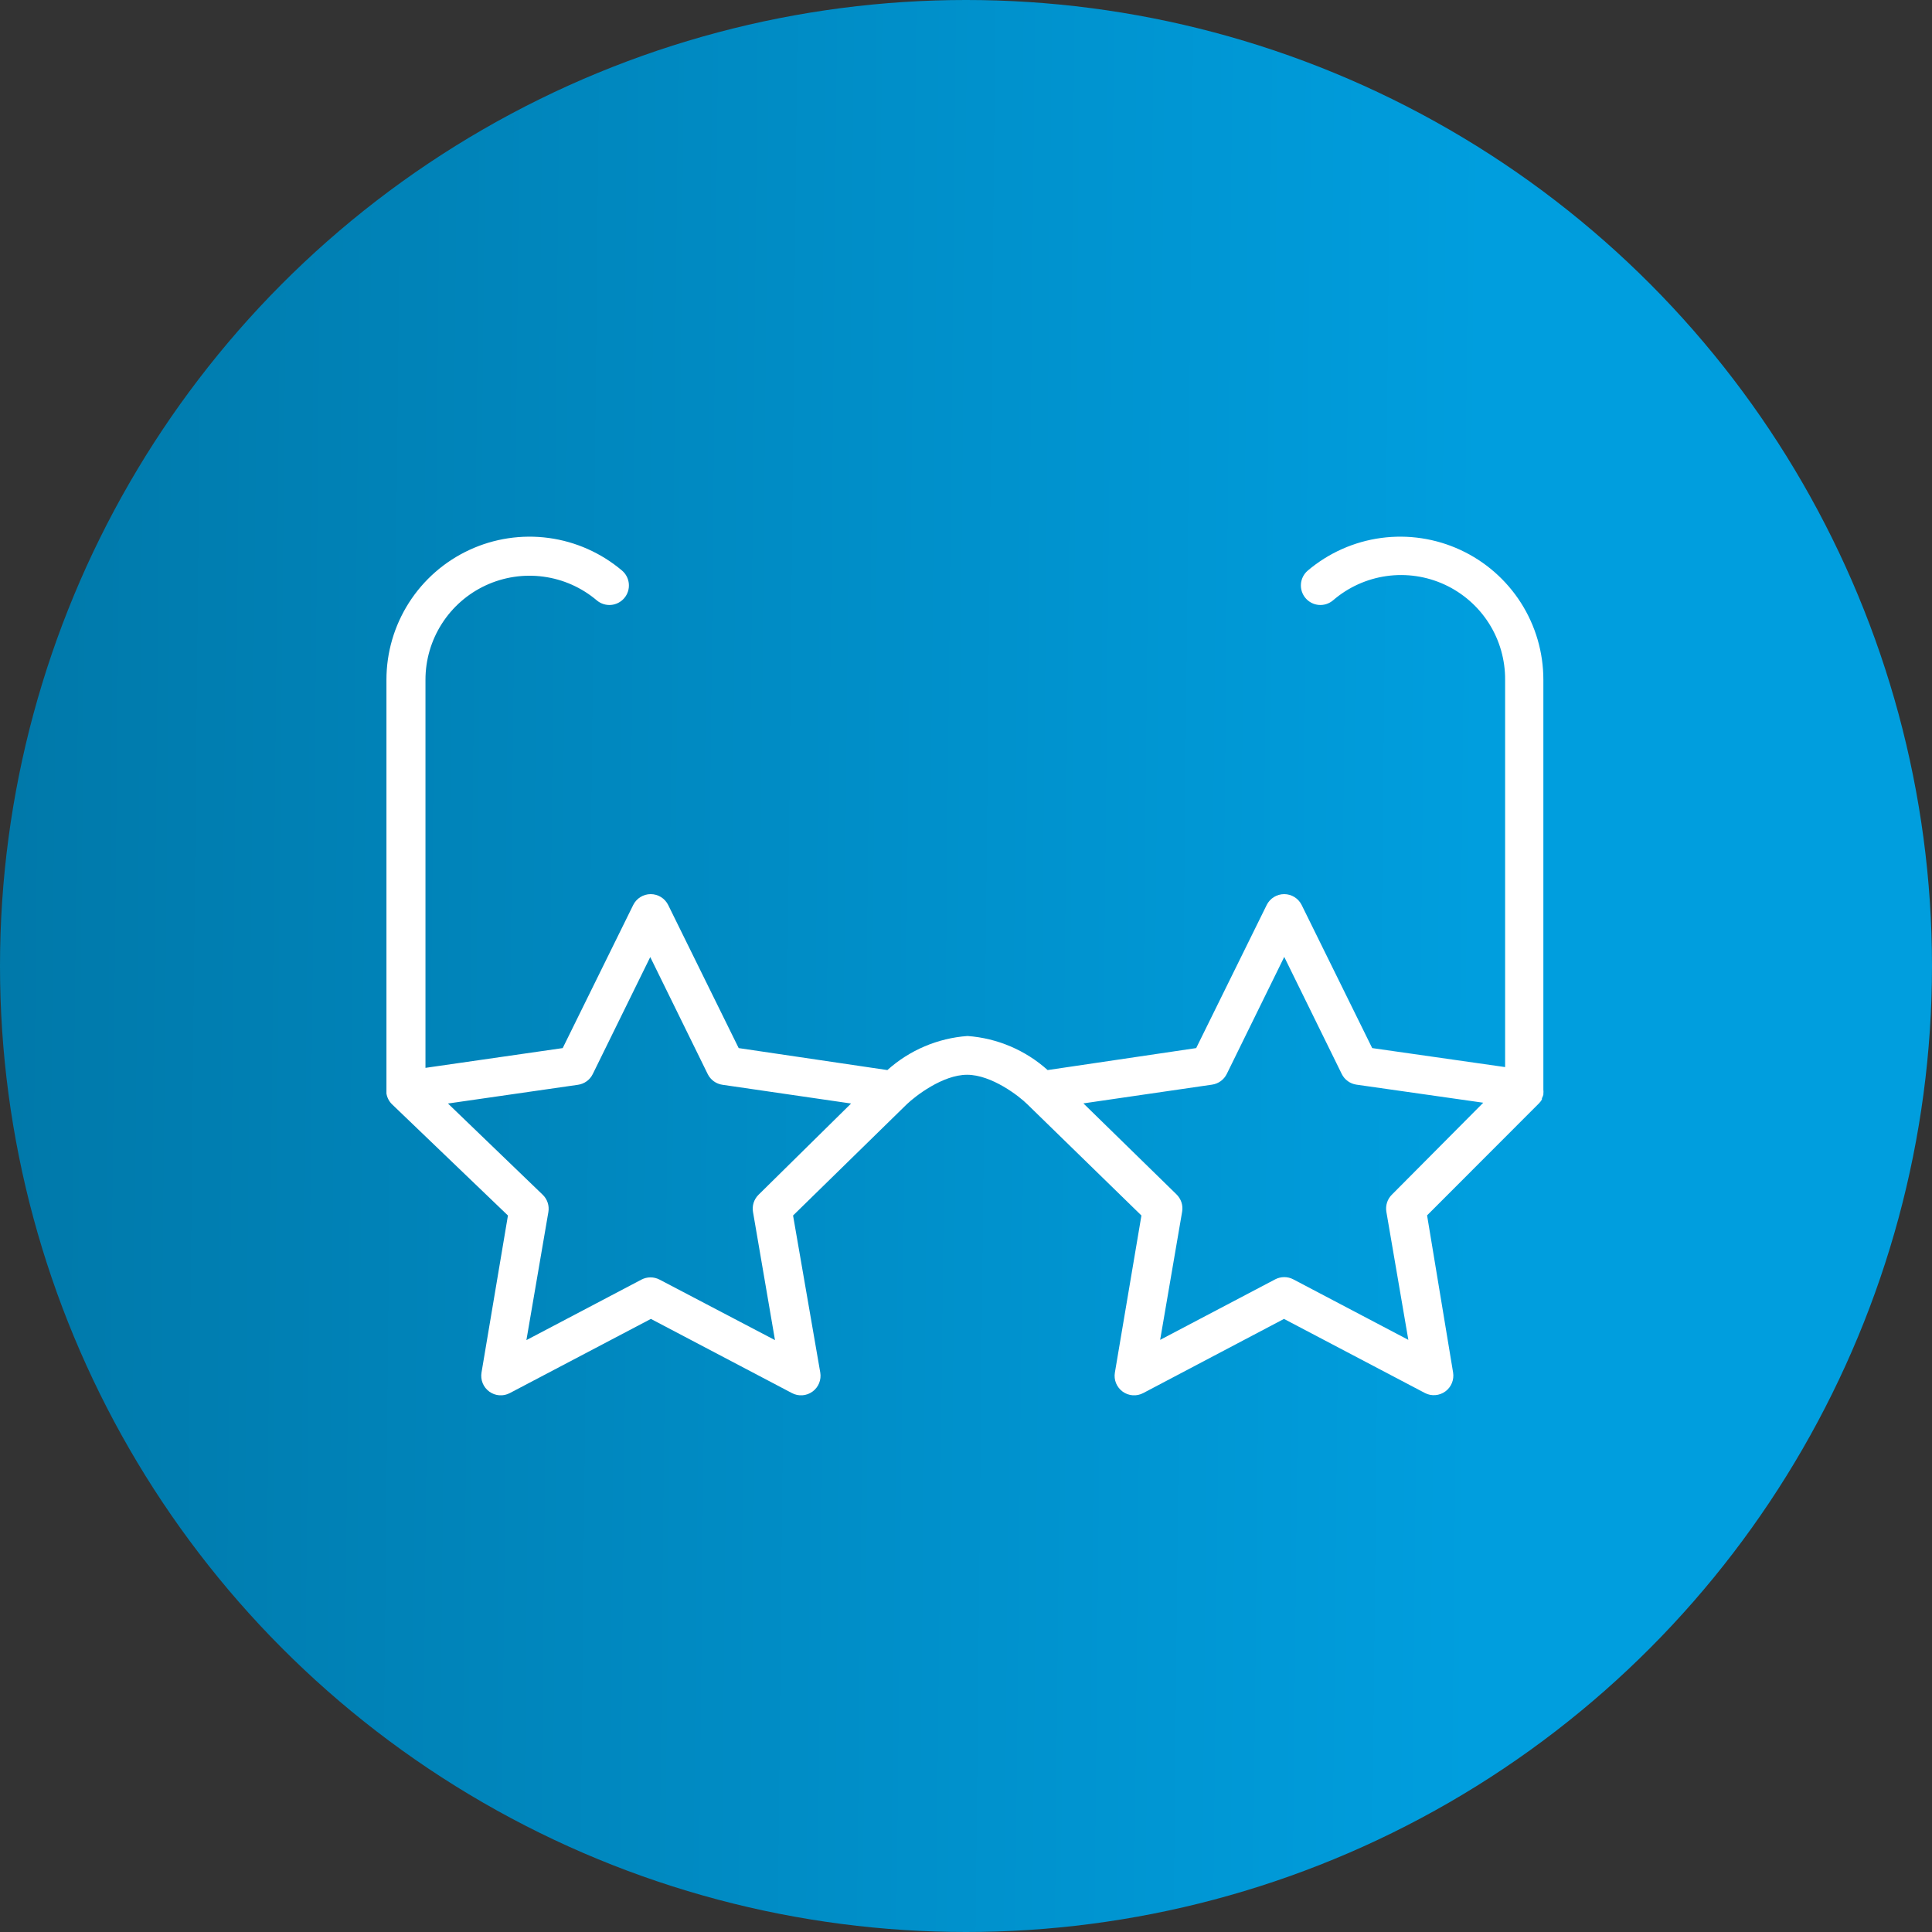
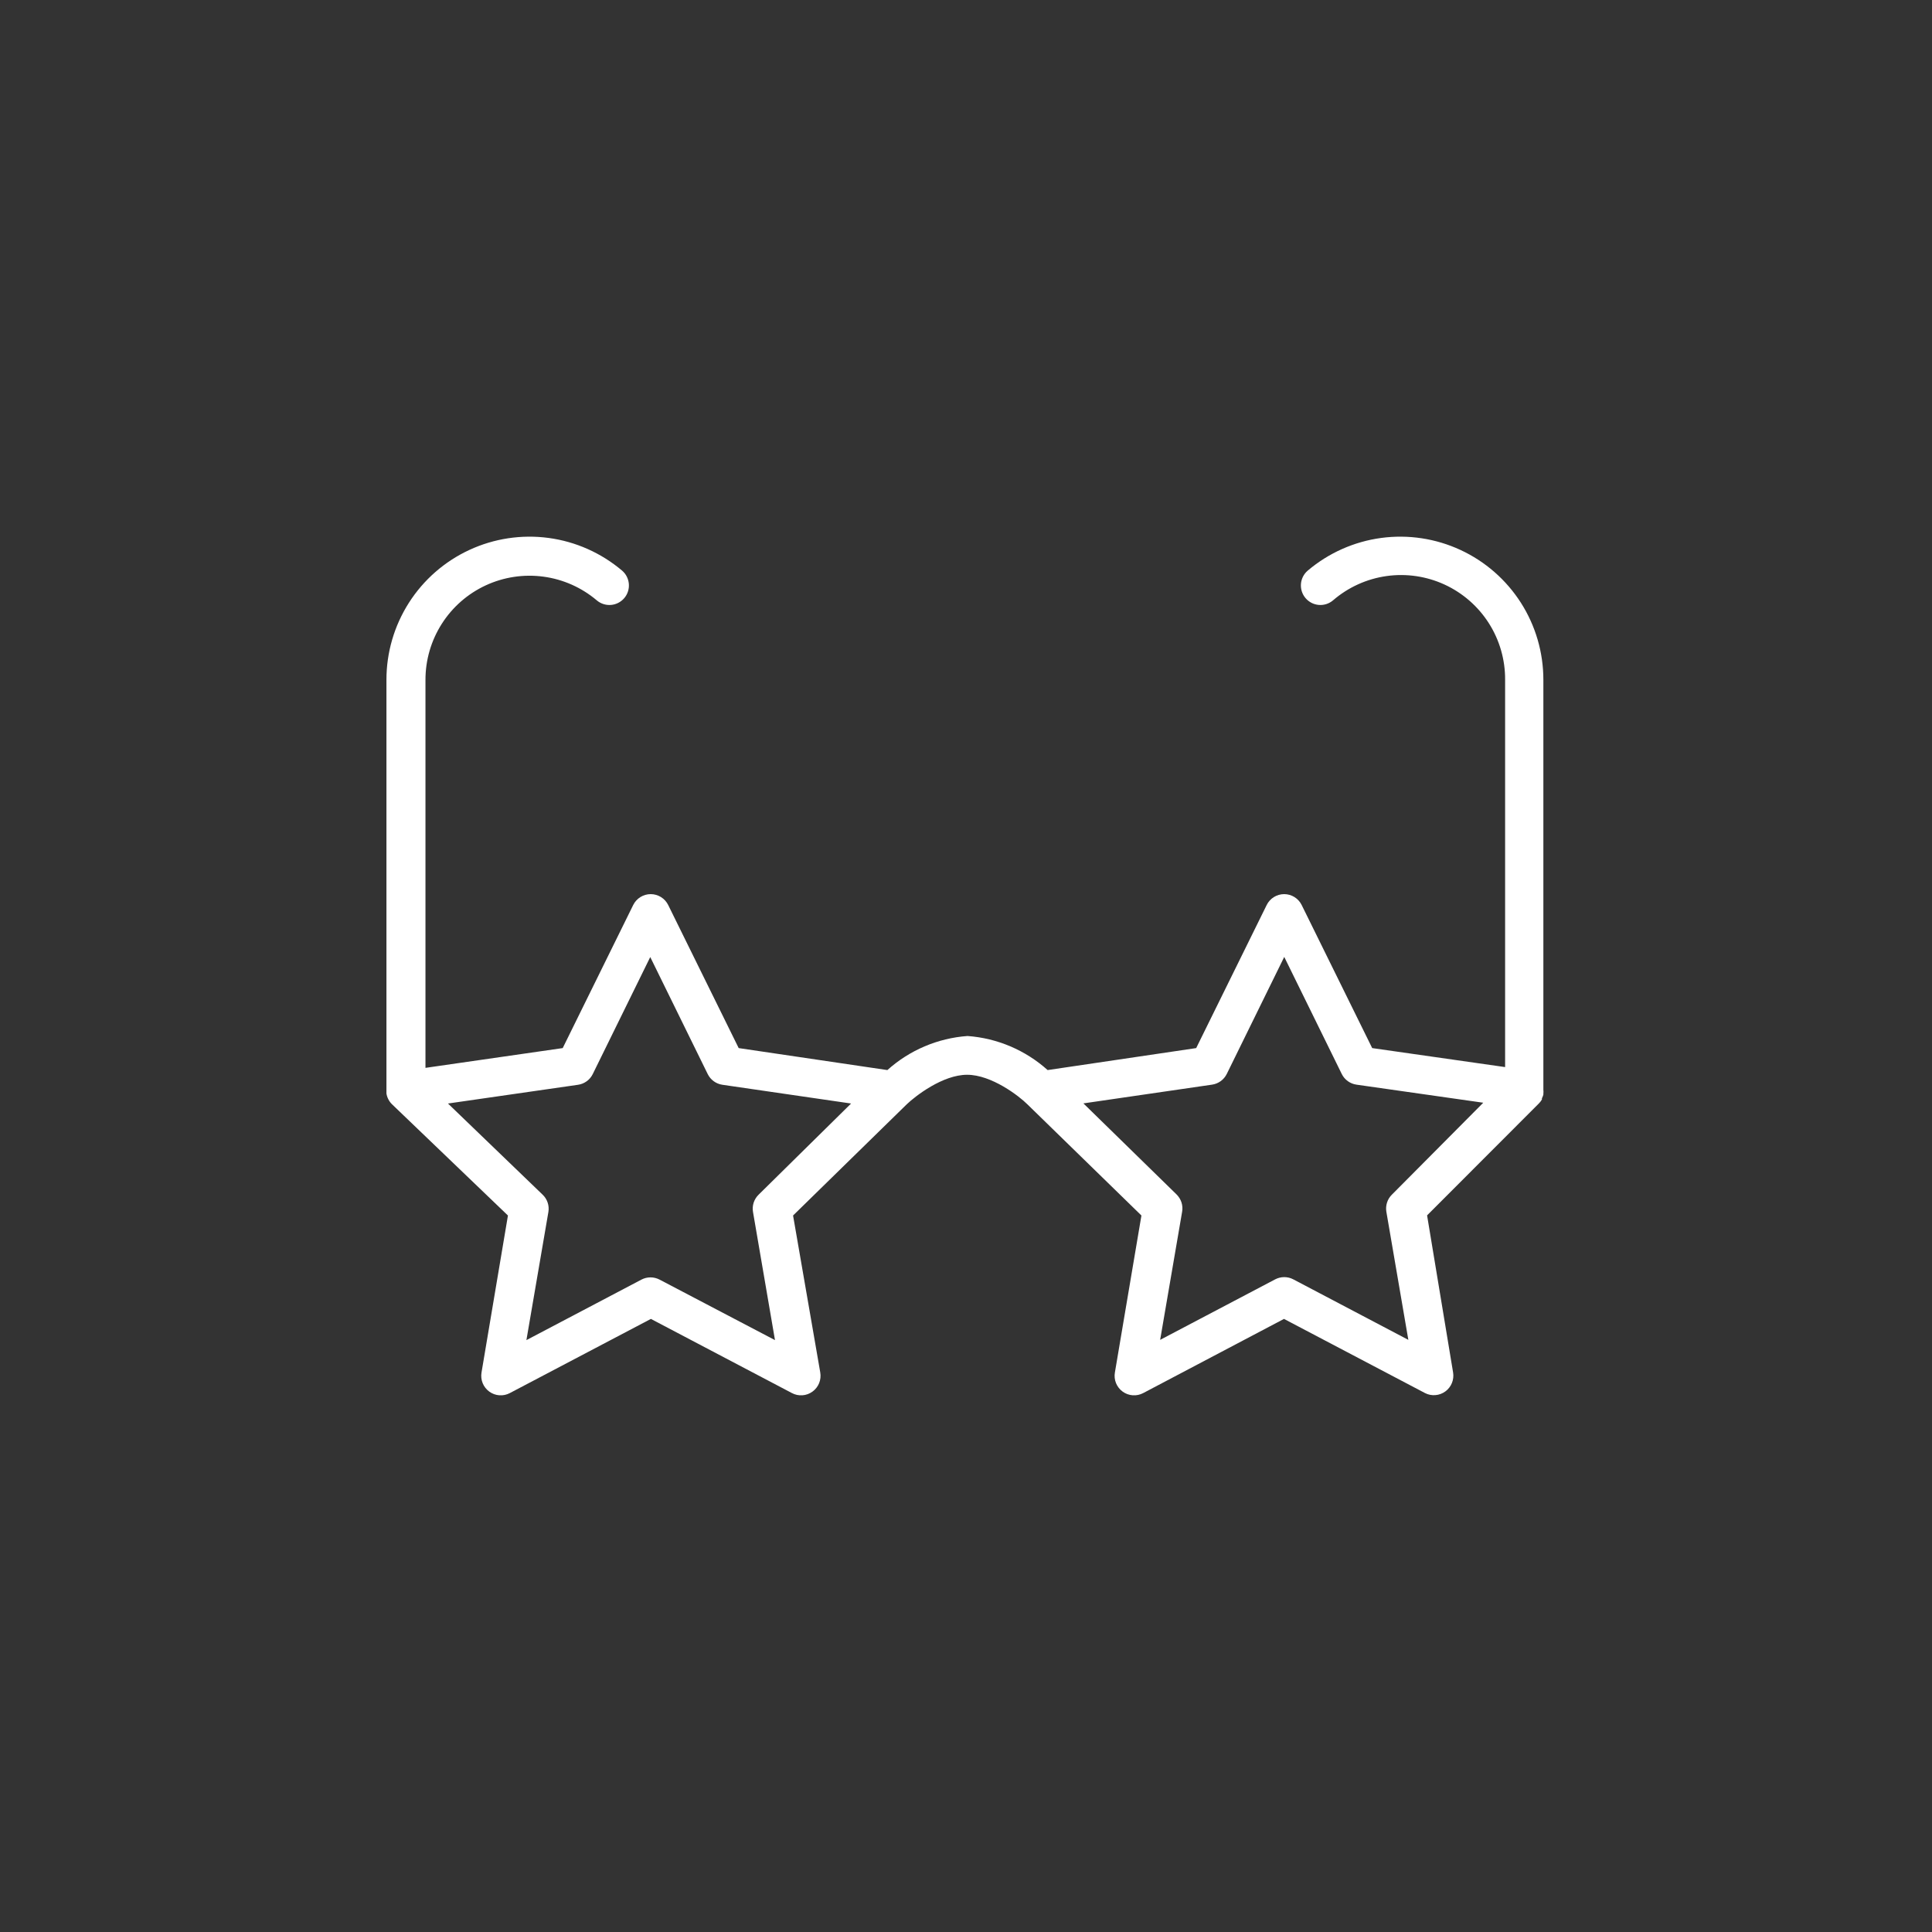
<svg xmlns="http://www.w3.org/2000/svg" width="90" height="90" viewBox="0 0 90 90" fill="none">
  <rect x="0" y="0" width="90" height="90" fill="#333333" stroke="none" />
-   <circle cx="45" cy="45" r="45" fill="url(#paint0_linear_424_40)" />
-   <path d="M71.896 50.994V50.957C71.903 50.891 71.903 50.824 71.896 50.757V31.67C71.897 30.398 71.534 29.152 70.85 28.08C70.165 27.008 69.189 26.154 68.035 25.619C66.881 25.084 65.599 24.89 64.338 25.06C63.078 25.23 61.892 25.758 60.922 26.579C60.738 26.735 60.623 26.958 60.603 27.198C60.584 27.439 60.66 27.677 60.816 27.861C60.972 28.045 61.194 28.16 61.435 28.18C61.675 28.2 61.913 28.123 62.097 27.967C62.803 27.358 63.668 26.965 64.591 26.835C65.513 26.705 66.454 26.844 67.299 27.234C68.145 27.625 68.861 28.251 69.36 29.038C69.859 29.824 70.121 30.738 70.114 31.67V49.709L63.922 48.824L60.637 42.159C60.562 42.007 60.446 41.879 60.302 41.789C60.158 41.7 59.992 41.652 59.822 41.652C59.653 41.652 59.486 41.7 59.342 41.789C59.198 41.879 59.082 42.007 59.007 42.159L55.723 48.824L48.803 49.848C47.769 48.92 46.456 48.361 45.07 48.261C43.684 48.361 42.371 48.92 41.337 49.848L34.411 48.824L31.127 42.159C31.052 42.007 30.936 41.879 30.792 41.789C30.648 41.7 30.482 41.652 30.312 41.652C30.142 41.652 29.976 41.7 29.832 41.789C29.688 41.879 29.572 42.007 29.497 42.159L26.213 48.824L19.82 49.745V31.67C19.819 30.745 20.083 29.839 20.581 29.059C21.078 28.279 21.788 27.658 22.627 27.269C23.466 26.88 24.399 26.739 25.316 26.863C26.232 26.986 27.094 27.369 27.8 27.967C27.984 28.123 28.223 28.2 28.463 28.18C28.703 28.16 28.926 28.045 29.082 27.861C29.238 27.677 29.314 27.439 29.294 27.198C29.274 26.958 29.16 26.735 28.976 26.579C28.005 25.758 26.82 25.23 25.56 25.06C24.299 24.89 23.016 25.084 21.863 25.619C20.709 26.154 19.732 27.008 19.048 28.08C18.364 29.152 18.001 30.398 18.002 31.67V50.757C18.002 50.757 18.002 50.8 18.002 50.824C17.999 50.862 17.999 50.901 18.002 50.939C18.032 51.13 18.124 51.307 18.262 51.442L23.662 56.623L22.431 63.937C22.403 64.104 22.421 64.276 22.485 64.434C22.549 64.591 22.656 64.727 22.794 64.827C22.931 64.927 23.094 64.986 23.263 64.998C23.433 65.01 23.602 64.974 23.752 64.894L30.321 61.44L36.89 64.894C37.04 64.974 37.209 65.01 37.379 64.998C37.548 64.986 37.711 64.927 37.848 64.827C37.986 64.727 38.093 64.591 38.157 64.434C38.221 64.276 38.239 64.104 38.211 63.937L36.944 56.623L42.24 51.442C42.64 51.06 43.913 50.067 45.052 50.067C46.191 50.067 47.476 51.06 47.858 51.442L53.172 56.623L51.936 63.937C51.907 64.104 51.925 64.276 51.989 64.434C52.054 64.591 52.16 64.727 52.298 64.827C52.435 64.927 52.598 64.986 52.768 64.998C52.937 65.01 53.106 64.974 53.257 64.894L59.813 61.44L66.382 64.894C66.531 64.971 66.699 65.004 66.867 64.99C67.034 64.977 67.195 64.917 67.33 64.818C67.466 64.719 67.571 64.584 67.635 64.428C67.698 64.273 67.718 64.103 67.691 63.937L66.479 56.617L71.69 51.4C71.744 51.345 71.791 51.284 71.829 51.218V51.163C71.857 51.109 71.879 51.052 71.896 50.994V50.994ZM35.338 55.654C35.233 55.757 35.154 55.884 35.108 56.024C35.063 56.165 35.053 56.314 35.078 56.459L36.102 62.428L30.727 59.61C30.596 59.541 30.451 59.505 30.303 59.505C30.155 59.505 30.009 59.541 29.879 59.61L24.522 62.428L25.546 56.459C25.571 56.312 25.559 56.161 25.511 56.019C25.464 55.878 25.382 55.75 25.273 55.648L20.868 51.406L26.928 50.533C27.073 50.512 27.212 50.456 27.331 50.369C27.451 50.283 27.547 50.168 27.612 50.036L30.291 44.583L32.969 50.036C33.034 50.168 33.131 50.283 33.25 50.369C33.369 50.456 33.508 50.512 33.654 50.533L39.647 51.406L35.338 55.654ZM64.837 55.654C64.734 55.756 64.657 55.881 64.613 56.02C64.569 56.158 64.558 56.304 64.582 56.447L65.606 62.416L60.249 59.598C60.119 59.529 59.973 59.493 59.825 59.493C59.677 59.493 59.532 59.529 59.401 59.598L54.044 62.416L55.068 56.447C55.094 56.302 55.083 56.153 55.038 56.012C54.992 55.872 54.913 55.745 54.808 55.641L50.469 51.4L56.462 50.527C56.608 50.506 56.746 50.45 56.866 50.363C56.985 50.277 57.081 50.162 57.147 50.03L59.825 44.577L62.504 50.03C62.569 50.162 62.665 50.277 62.785 50.363C62.904 50.45 63.042 50.506 63.188 50.527L69.096 51.369L64.837 55.654Z" fill="white" />
+   <path d="M71.896 50.994V50.957C71.903 50.891 71.903 50.824 71.896 50.757V31.67C71.897 30.398 71.534 29.152 70.85 28.08C70.165 27.008 69.189 26.154 68.035 25.619C66.881 25.084 65.599 24.89 64.338 25.06C63.078 25.23 61.892 25.758 60.922 26.579C60.738 26.735 60.623 26.958 60.603 27.198C60.584 27.439 60.66 27.677 60.816 27.861C60.972 28.045 61.194 28.16 61.435 28.18C61.675 28.2 61.913 28.123 62.097 27.967C62.803 27.358 63.668 26.965 64.591 26.835C65.513 26.705 66.454 26.844 67.299 27.234C68.145 27.625 68.861 28.251 69.36 29.038C69.859 29.824 70.121 30.738 70.114 31.67V49.709L63.922 48.824L60.637 42.159C60.562 42.007 60.446 41.879 60.302 41.789C60.158 41.7 59.992 41.652 59.822 41.652C59.653 41.652 59.486 41.7 59.342 41.789C59.198 41.879 59.082 42.007 59.007 42.159L55.723 48.824L48.803 49.848C47.769 48.92 46.456 48.361 45.07 48.261C43.684 48.361 42.371 48.92 41.337 49.848L34.411 48.824L31.127 42.159C31.052 42.007 30.936 41.879 30.792 41.789C30.648 41.7 30.482 41.652 30.312 41.652C30.142 41.652 29.976 41.7 29.832 41.789C29.688 41.879 29.572 42.007 29.497 42.159L26.213 48.824L19.82 49.745V31.67C19.819 30.745 20.083 29.839 20.581 29.059C21.078 28.279 21.788 27.658 22.627 27.269C23.466 26.88 24.399 26.739 25.316 26.863C26.232 26.986 27.094 27.369 27.8 27.967C27.984 28.123 28.223 28.2 28.463 28.18C28.703 28.16 28.926 28.045 29.082 27.861C29.238 27.677 29.314 27.439 29.294 27.198C29.274 26.958 29.16 26.735 28.976 26.579C28.005 25.758 26.82 25.23 25.56 25.06C24.299 24.89 23.016 25.084 21.863 25.619C20.709 26.154 19.732 27.008 19.048 28.08C18.364 29.152 18.001 30.398 18.002 31.67V50.757C18.002 50.757 18.002 50.8 18.002 50.824C17.999 50.862 17.999 50.901 18.002 50.939C18.032 51.13 18.124 51.307 18.262 51.442L23.662 56.623L22.431 63.937C22.403 64.104 22.421 64.276 22.485 64.434C22.549 64.591 22.656 64.727 22.794 64.827C22.931 64.927 23.094 64.986 23.263 64.998C23.433 65.01 23.602 64.974 23.752 64.894L30.321 61.44L36.89 64.894C37.04 64.974 37.209 65.01 37.379 64.998C37.548 64.986 37.711 64.927 37.848 64.827C37.986 64.727 38.093 64.591 38.157 64.434C38.221 64.276 38.239 64.104 38.211 63.937L36.944 56.623L42.24 51.442C42.64 51.06 43.913 50.067 45.052 50.067C46.191 50.067 47.476 51.06 47.858 51.442L53.172 56.623L51.936 63.937C51.907 64.104 51.925 64.276 51.989 64.434C52.054 64.591 52.16 64.727 52.298 64.827C52.435 64.927 52.598 64.986 52.768 64.998C52.937 65.01 53.106 64.974 53.257 64.894L59.813 61.44L66.382 64.894C66.531 64.971 66.699 65.004 66.867 64.99C67.034 64.977 67.195 64.917 67.33 64.818C67.466 64.719 67.571 64.584 67.635 64.428C67.698 64.273 67.718 64.103 67.691 63.937L66.479 56.617L71.69 51.4C71.744 51.345 71.791 51.284 71.829 51.218V51.163C71.857 51.109 71.879 51.052 71.896 50.994V50.994ZM35.338 55.654C35.233 55.757 35.154 55.884 35.108 56.024C35.063 56.165 35.053 56.314 35.078 56.459L36.102 62.428L30.727 59.61C30.596 59.541 30.451 59.505 30.303 59.505C30.155 59.505 30.009 59.541 29.879 59.61L24.522 62.428L25.546 56.459C25.571 56.312 25.559 56.161 25.511 56.019C25.464 55.878 25.382 55.75 25.273 55.648L20.868 51.406L26.928 50.533C27.073 50.512 27.212 50.456 27.331 50.369C27.451 50.283 27.547 50.168 27.612 50.036L30.291 44.583L32.969 50.036C33.034 50.168 33.131 50.283 33.25 50.369C33.369 50.456 33.508 50.512 33.654 50.533L39.647 51.406L35.338 55.654ZM64.837 55.654C64.734 55.756 64.657 55.881 64.613 56.02C64.569 56.158 64.558 56.304 64.582 56.447L65.606 62.416L60.249 59.598C60.119 59.529 59.973 59.493 59.825 59.493C59.677 59.493 59.532 59.529 59.401 59.598L54.044 62.416L55.068 56.447C55.094 56.302 55.083 56.153 55.038 56.012C54.992 55.872 54.913 55.745 54.808 55.641L50.469 51.4L56.462 50.527C56.608 50.506 56.746 50.45 56.866 50.363C56.985 50.277 57.081 50.162 57.147 50.03L59.825 44.577L62.504 50.03C62.569 50.162 62.665 50.277 62.785 50.363C62.904 50.45 63.042 50.506 63.188 50.527L69.096 51.369Z" fill="white" />
  <defs>
    <linearGradient id="paint0_linear_424_40" x1="68.957" y1="45" x2="-13.993" y2="44.142" gradientUnits="userSpaceOnUse">
      <stop stop-color="#009EDE" />
      <stop offset="1" stop-color="#00719F" />
    </linearGradient>
  </defs>
</svg>